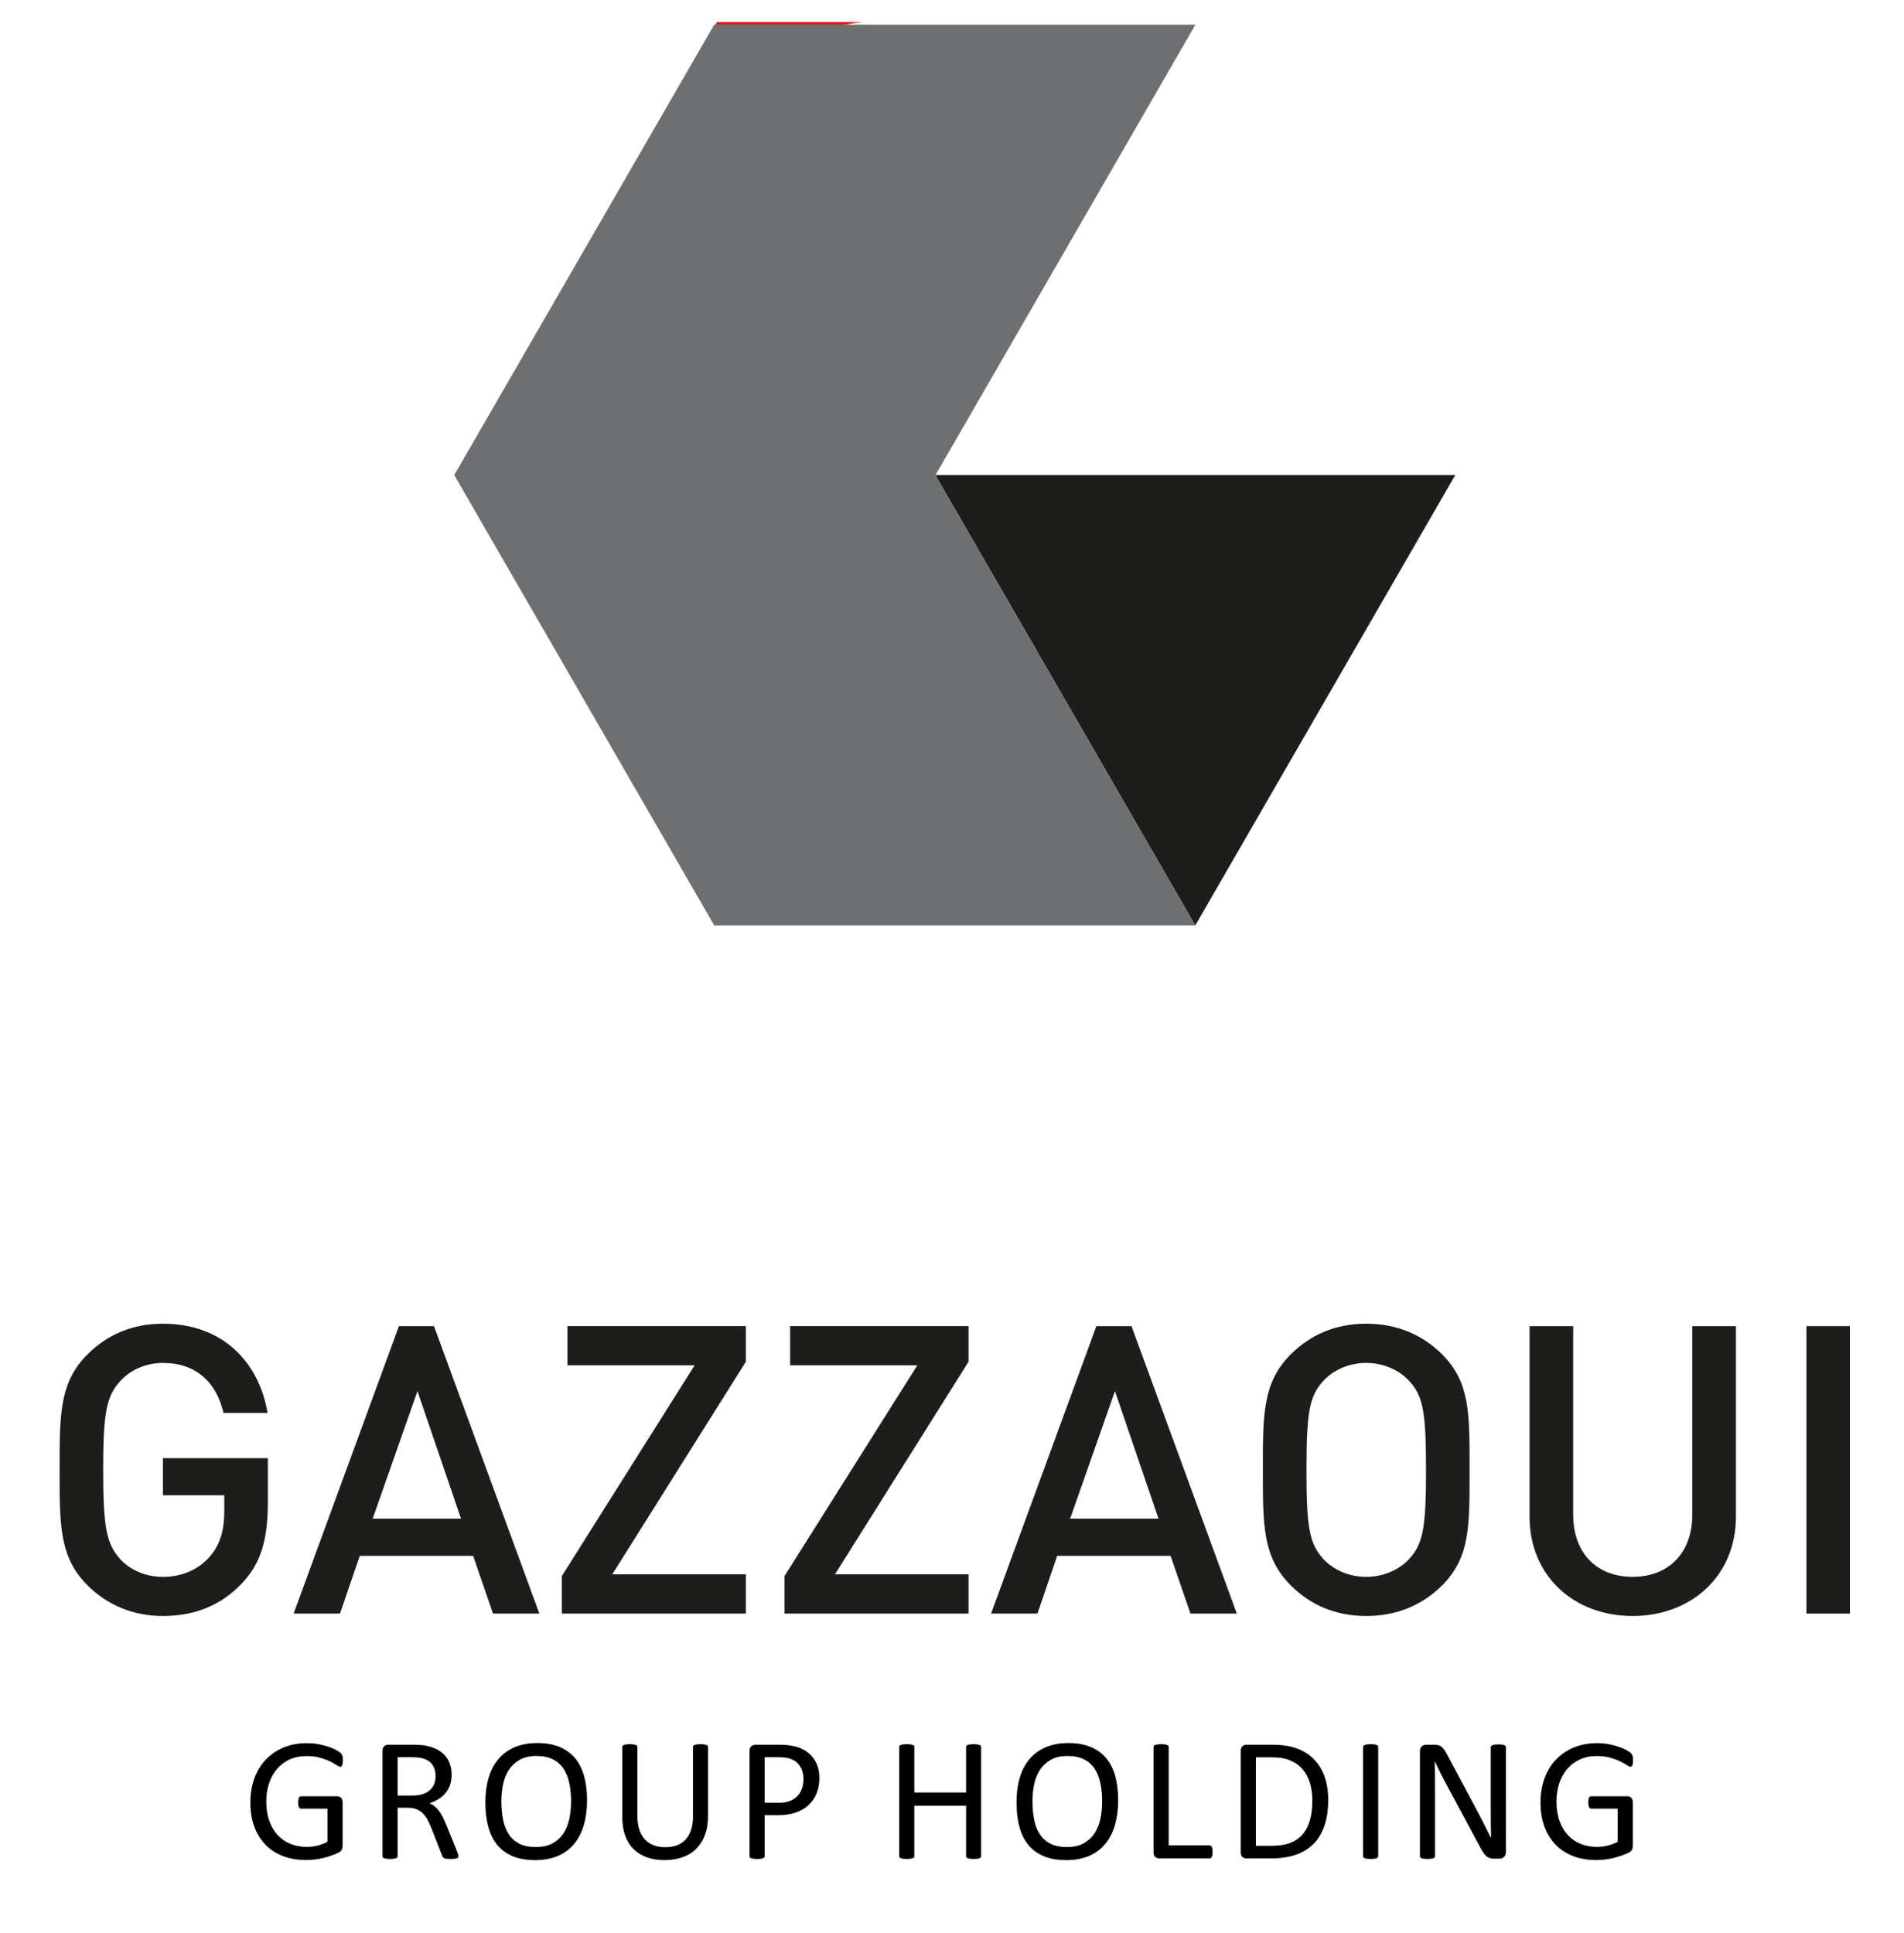
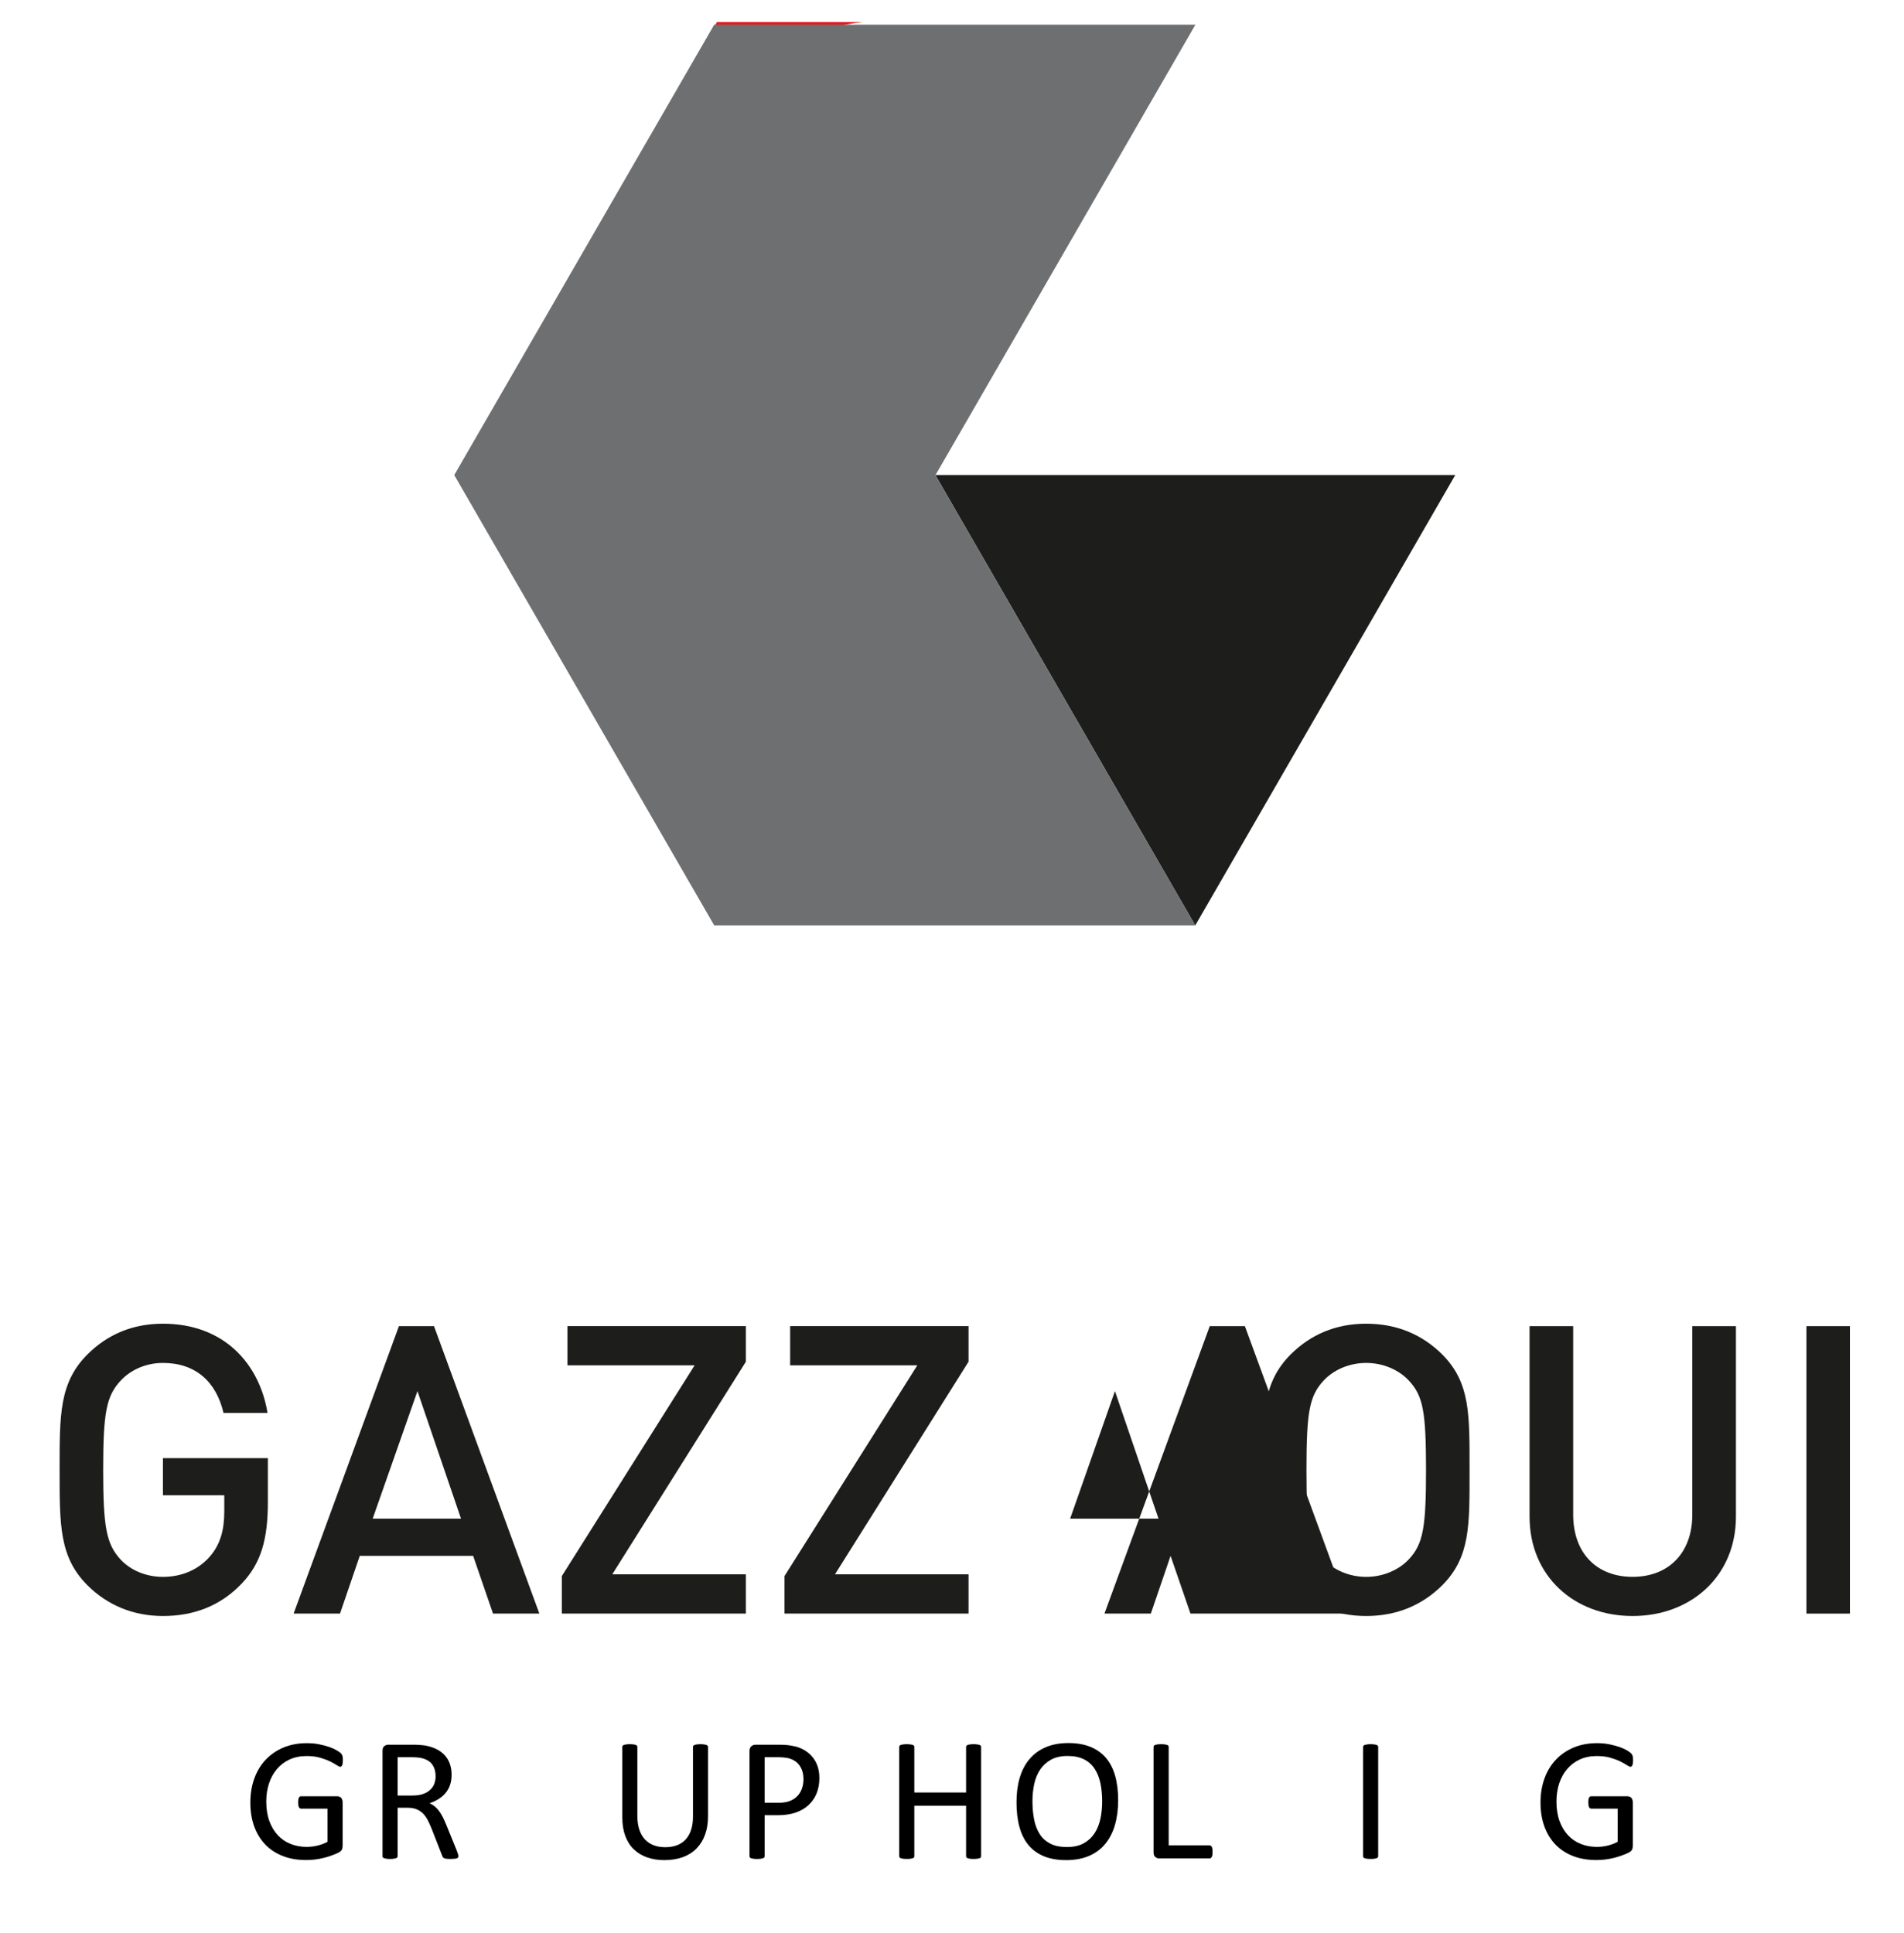
<svg xmlns="http://www.w3.org/2000/svg" version="1.1" id="Layer_1" x="0px" y="0px" width="260px" height="264px" viewBox="0 0 260 264" enable-background="new 0 0 260 264" xml:space="preserve">
  <path fill="#E31B23" d="M105.838,5.717c3.214-0.601,6.429-1.762,9.585-2.345c0.808-0.149,1.608-0.269,2.403-0.372H97.909  l-0.538,0.931C100.16,3.469,102.982,4.486,105.838,5.717z" />
  <polygon fill="#1D1E1C" points="198.729,64.86 163.219,126.368 127.719,64.86 " />
  <polygon fill="#6E6F70" points="127.733,64.881 127.74,64.881 163.243,3.366 97.531,3.366 62.035,64.86 62.028,64.86 62.028,64.881   62.035,64.881 97.531,126.364 163.219,126.364 " />
  <path fill="#1D1E1C" d="M33.049,216.196c-2.964,3.136-6.657,4.47-10.799,4.47c-4.077,0-7.599-1.495-10.298-4.184  c-3.862-3.862-3.812-8.221-3.812-15.77c0-7.554-0.05-11.908,3.812-15.777c2.699-2.688,6.111-4.184,10.298-4.184  c8.329,0,13.174,5.455,14.282,12.188h-6.011c-1-4.302-3.859-6.83-8.271-6.83c-2.31,0-4.412,0.939-5.79,2.434  c-1.924,2.088-2.371,4.284-2.371,12.17c0,7.878,0.447,10.134,2.371,12.235c1.377,1.48,3.479,2.375,5.79,2.375  c2.586,0,4.849-0.992,6.394-2.763c1.44-1.658,1.983-3.642,1.983-6.177v-2.204H22.25v-5.066h14.328v6.003  C36.578,210.196,35.649,213.44,33.049,216.196" />
  <path fill="#1D1E1C" d="M67.322,220.338l-2.713-7.886h-15.48l-2.699,7.886h-6.336l14.382-39.254h4.788l14.389,39.254H67.322z   M57.006,189.957l-6.115,17.418h12.062L57.006,189.957z" />
  <polygon fill="#1D1E1C" points="76.72,220.334 76.72,215.211 94.853,186.438 77.489,186.438 77.489,181.08 101.854,181.08   101.854,185.941 83.606,214.978 101.854,214.978 101.854,220.334 " />
  <polygon fill="#1D1E1C" points="107.128,220.334 107.128,215.211 125.261,186.438 107.897,186.438 107.897,181.08 132.259,181.08   132.259,185.941 114.018,214.978 132.259,214.978 132.259,220.334 " />
-   <path fill="#1D1E1C" d="M162.565,220.338l-2.717-7.886h-15.483l-2.695,7.886h-6.335l14.38-39.254h4.798l14.384,39.254H162.565z   M152.25,189.957l-6.118,17.418H158.2L152.25,189.957z" />
+   <path fill="#1D1E1C" d="M162.565,220.338l-2.717-7.886l-2.695,7.886h-6.335l14.38-39.254h4.798l14.384,39.254H162.565z   M152.25,189.957l-6.118,17.418H158.2L152.25,189.957z" />
  <path fill="#1D1E1C" d="M196.934,216.482c-2.71,2.688-6.181,4.184-10.375,4.184c-4.187,0-7.595-1.495-10.305-4.184  c-3.848-3.869-3.806-8.221-3.806-15.77c0-7.554-0.042-11.904,3.806-15.773c2.71-2.689,6.118-4.188,10.305-4.188  c4.194,0,7.665,1.498,10.375,4.188c3.862,3.869,3.74,8.22,3.74,15.773C200.674,208.262,200.796,212.613,196.934,216.482   M192.408,188.543c-1.38-1.494-3.534-2.434-5.85-2.434c-2.301,0-4.462,0.939-5.835,2.434c-1.924,2.085-2.318,4.284-2.318,12.17  c0,7.878,0.395,10.084,2.318,12.187c1.373,1.48,3.534,2.424,5.835,2.424c2.315,0,4.47-0.943,5.85-2.424  c1.935-2.103,2.322-4.309,2.322-12.187C194.73,192.827,194.343,190.628,192.408,188.543" />
  <path fill="#1D1E1C" d="M222.938,220.666c-8,0-14.069-5.462-14.069-13.563v-26.015h5.957v25.739c0,5.241,3.199,8.492,8.112,8.492  c4.906,0,8.154-3.251,8.154-8.492v-25.739h5.957v26.015C237.05,215.204,230.932,220.666,222.938,220.666" />
  <rect x="246.674" y="181.084" fill="#1D1E1C" width="5.943" height="39.254" />
  <path d="M46.822,240.354c0,0.153-0.007,0.286-0.022,0.405c-0.018,0.111-0.042,0.209-0.075,0.286  c-0.031,0.073-0.07,0.126-0.117,0.161c-0.051,0.034-0.1,0.049-0.157,0.049c-0.098,0-0.259-0.077-0.48-0.23  c-0.225-0.147-0.525-0.314-0.901-0.503c-0.375-0.182-0.826-0.35-1.351-0.503c-0.522-0.154-1.144-0.23-1.863-0.23  c-0.857,0-1.627,0.16-2.306,0.468c-0.679,0.314-1.255,0.747-1.727,1.299c-0.471,0.552-0.836,1.208-1.088,1.97  c-0.25,0.761-0.375,1.582-0.375,2.473c0,0.991,0.136,1.871,0.412,2.64c0.279,0.768,0.662,1.414,1.147,1.941  c0.487,0.527,1.07,0.929,1.746,1.201c0.675,0.272,1.419,0.412,2.228,0.412c0.479,0,0.966-0.06,1.455-0.175  c0.494-0.118,0.952-0.293,1.377-0.523v-4.525h-3.602c-0.136,0-0.239-0.066-0.307-0.203c-0.068-0.14-0.1-0.349-0.1-0.636  c0-0.153,0.007-0.282,0.021-0.395c0.018-0.107,0.044-0.191,0.079-0.262c0.04-0.066,0.079-0.118,0.125-0.146  c0.049-0.035,0.11-0.049,0.182-0.049h4.931c0.091,0,0.177,0.014,0.266,0.049c0.089,0.028,0.167,0.077,0.239,0.14  c0.071,0.063,0.129,0.153,0.167,0.266c0.04,0.111,0.061,0.237,0.061,0.384v5.916c0,0.209-0.035,0.391-0.106,0.541  c-0.071,0.153-0.225,0.286-0.458,0.401c-0.229,0.119-0.529,0.244-0.897,0.377c-0.368,0.137-0.747,0.255-1.142,0.35  c-0.393,0.094-0.79,0.167-1.188,0.216c-0.403,0.049-0.796,0.07-1.191,0.07c-1.197,0-2.27-0.182-3.214-0.559  c-0.943-0.37-1.744-0.901-2.396-1.589c-0.651-0.688-1.147-1.513-1.494-2.469c-0.344-0.961-0.515-2.032-0.515-3.22  c0-1.229,0.187-2.351,0.559-3.346c0.372-1.006,0.897-1.854,1.573-2.556c0.676-0.706,1.487-1.25,2.434-1.642  c0.948-0.391,2-0.579,3.152-0.579c0.593,0,1.147,0.049,1.669,0.153c0.519,0.104,0.979,0.227,1.385,0.366  c0.403,0.14,0.744,0.294,1.021,0.458c0.276,0.164,0.466,0.297,0.569,0.397c0.103,0.105,0.175,0.228,0.215,0.363  C46.805,239.903,46.822,240.103,46.822,240.354" />
  <path d="M62.592,253.463c0,0.063-0.011,0.115-0.035,0.167c-0.021,0.042-0.075,0.084-0.153,0.115  c-0.082,0.039-0.194,0.06-0.337,0.073c-0.147,0.015-0.335,0.024-0.575,0.024c-0.211,0-0.379-0.01-0.512-0.024  c-0.132-0.014-0.239-0.042-0.317-0.076c-0.081-0.035-0.144-0.084-0.187-0.15s-0.082-0.146-0.113-0.241l-1.428-3.659  c-0.171-0.416-0.342-0.797-0.522-1.146c-0.181-0.35-0.396-0.649-0.642-0.901c-0.248-0.251-0.542-0.446-0.877-0.586  c-0.337-0.14-0.74-0.21-1.211-0.21H54.3v6.614c0,0.063-0.017,0.115-0.054,0.167c-0.035,0.042-0.093,0.084-0.168,0.112  c-0.075,0.027-0.178,0.049-0.311,0.069c-0.133,0.021-0.3,0.031-0.501,0.031c-0.196,0-0.365-0.01-0.496-0.031  c-0.129-0.021-0.237-0.042-0.319-0.069c-0.079-0.028-0.135-0.07-0.168-0.112c-0.031-0.052-0.047-0.104-0.047-0.167v-14.381  c0-0.313,0.084-0.53,0.248-0.656c0.161-0.118,0.335-0.185,0.522-0.185h3.296c0.393,0,0.723,0.01,0.979,0.031  c0.262,0.021,0.494,0.042,0.706,0.063c0.597,0.104,1.126,0.272,1.587,0.496s0.847,0.51,1.159,0.852  c0.311,0.343,0.546,0.733,0.7,1.181c0.157,0.447,0.236,0.936,0.236,1.474c0,0.517-0.072,0.981-0.211,1.396  c-0.14,0.412-0.338,0.775-0.607,1.09c-0.26,0.321-0.58,0.594-0.948,0.824c-0.365,0.23-0.779,0.426-1.236,0.587  c0.256,0.111,0.489,0.258,0.696,0.426c0.208,0.175,0.405,0.377,0.583,0.614c0.181,0.245,0.351,0.524,0.511,0.831  c0.157,0.314,0.318,0.667,0.479,1.062l1.392,3.415c0.113,0.287,0.185,0.489,0.218,0.608  C62.578,253.309,62.592,253.396,62.592,253.463 M59.486,242.55c0-0.607-0.136-1.121-0.409-1.54c-0.271-0.422-0.73-0.723-1.369-0.907  c-0.201-0.057-0.426-0.095-0.675-0.119c-0.255-0.028-0.583-0.035-0.99-0.035H54.3v5.231h2.017c0.545,0,1.017-0.063,1.409-0.195  c0.396-0.133,0.73-0.321,0.99-0.56c0.265-0.233,0.459-0.51,0.583-0.831C59.421,243.276,59.486,242.924,59.486,242.55" />
-   <path d="M80.165,245.829c0,1.254-0.15,2.389-0.443,3.395c-0.297,1.005-0.74,1.868-1.327,2.569c-0.59,0.713-1.325,1.258-2.212,1.635  c-0.891,0.381-1.928,0.572-3.111,0.572c-1.167,0-2.177-0.175-3.029-0.521c-0.854-0.353-1.556-0.855-2.113-1.519  c-0.555-0.667-0.969-1.487-1.241-2.476c-0.271-0.981-0.411-2.113-0.411-3.391c0-1.229,0.15-2.34,0.447-3.339  c0.297-1.002,0.74-1.851,1.334-2.549c0.59-0.702,1.329-1.243,2.215-1.62c0.891-0.385,1.924-0.573,3.111-0.573  c1.146,0,2.139,0.175,2.986,0.517c0.852,0.346,1.556,0.846,2.122,1.502c0.56,0.663,0.983,1.48,1.259,2.451  C80.025,243.454,80.165,244.568,80.165,245.829 M77.981,245.969c0-0.88-0.079-1.697-0.232-2.451c-0.157-0.755-0.419-1.411-0.78-1.97  c-0.365-0.556-0.85-0.992-1.455-1.303c-0.607-0.311-1.36-0.464-2.257-0.464c-0.894,0-1.645,0.164-2.252,0.503  c-0.607,0.335-1.102,0.782-1.48,1.341c-0.379,0.562-0.649,1.215-0.815,1.962c-0.164,0.747-0.246,1.537-0.246,2.36  c0,0.915,0.079,1.75,0.229,2.521c0.154,0.769,0.409,1.429,0.769,1.983c0.358,0.559,0.841,0.988,1.442,1.299  c0.604,0.308,1.362,0.461,2.273,0.461c0.901,0,1.664-0.167,2.278-0.506s1.112-0.793,1.484-1.358c0.375-0.572,0.642-1.236,0.805-1.99  C77.899,247.61,77.981,246.811,77.981,245.969" />
  <path d="M96.682,248.036c0,0.942-0.14,1.788-0.416,2.521c-0.274,0.748-0.668,1.369-1.18,1.883c-0.51,0.514-1.137,0.9-1.874,1.166  C92.476,253.867,91.64,254,90.708,254c-0.859,0-1.638-0.125-2.343-0.373c-0.704-0.248-1.304-0.611-1.813-1.101  c-0.504-0.481-0.89-1.089-1.163-1.815c-0.271-0.727-0.41-1.568-0.41-2.521v-9.635c0-0.065,0.017-0.122,0.049-0.171  c0.033-0.042,0.091-0.084,0.169-0.111c0.082-0.028,0.185-0.056,0.314-0.07c0.126-0.021,0.293-0.034,0.505-0.034  c0.188,0,0.353,0.014,0.489,0.034c0.136,0.015,0.245,0.042,0.319,0.07c0.075,0.027,0.127,0.069,0.161,0.111  c0.032,0.049,0.049,0.105,0.049,0.171v9.384c0,0.719,0.087,1.351,0.266,1.886c0.175,0.534,0.43,0.98,0.761,1.341  c0.333,0.353,0.73,0.621,1.198,0.803c0.47,0.179,0.995,0.266,1.58,0.266c0.597,0,1.135-0.087,1.6-0.262  c0.468-0.179,0.866-0.44,1.19-0.793c0.321-0.35,0.573-0.789,0.744-1.306c0.171-0.524,0.257-1.132,0.257-1.83v-9.488  c0-0.065,0.02-0.122,0.047-0.171c0.035-0.042,0.089-0.084,0.171-0.111c0.079-0.028,0.184-0.056,0.32-0.07  c0.127-0.021,0.296-0.034,0.496-0.034c0.19,0,0.354,0.014,0.487,0.034c0.131,0.015,0.235,0.042,0.311,0.07  c0.075,0.027,0.133,0.069,0.167,0.111c0.037,0.049,0.054,0.105,0.054,0.171V248.036z" />
  <path d="M111.888,242.791c0,0.775-0.129,1.474-0.382,2.103c-0.258,0.621-0.622,1.152-1.098,1.592  c-0.479,0.44-1.062,0.782-1.751,1.02c-0.695,0.241-1.521,0.363-2.479,0.363h-1.765v5.595c0,0.063-0.019,0.118-0.054,0.167  c-0.037,0.046-0.089,0.084-0.167,0.112c-0.075,0.027-0.18,0.049-0.313,0.073c-0.131,0.018-0.295,0.027-0.5,0.027  c-0.197,0-0.365-0.01-0.498-0.027c-0.129-0.024-0.235-0.046-0.317-0.073c-0.079-0.028-0.136-0.066-0.165-0.112  c-0.037-0.049-0.05-0.104-0.05-0.167v-14.332c0-0.32,0.082-0.551,0.253-0.684c0.169-0.14,0.354-0.203,0.563-0.203h3.326  c0.335,0,0.657,0.015,0.964,0.042c0.309,0.028,0.672,0.084,1.091,0.179c0.423,0.094,0.852,0.262,1.287,0.513  c0.437,0.255,0.805,0.563,1.108,0.937c0.304,0.362,0.542,0.792,0.706,1.274C111.806,241.674,111.888,242.208,111.888,242.791   M109.718,242.959c0-0.636-0.119-1.16-0.354-1.586c-0.235-0.426-0.529-0.74-0.876-0.946c-0.346-0.206-0.71-0.339-1.083-0.395  c-0.372-0.056-0.733-0.084-1.084-0.084h-1.909v6.223h1.863c0.622,0,1.14-0.076,1.55-0.233c0.412-0.161,0.76-0.381,1.041-0.667  c0.279-0.286,0.491-0.622,0.634-1.02C109.643,243.853,109.718,243.423,109.718,242.959" />
  <path d="M133.977,253.459c0,0.066-0.014,0.122-0.045,0.168c-0.035,0.045-0.091,0.087-0.168,0.115  c-0.084,0.027-0.188,0.056-0.321,0.069c-0.133,0.021-0.293,0.028-0.485,0.028c-0.206,0-0.374-0.007-0.506-0.028  c-0.126-0.014-0.23-0.042-0.308-0.069c-0.084-0.028-0.14-0.07-0.175-0.115c-0.028-0.046-0.045-0.102-0.045-0.168v-6.886h-7.07v6.886  c0,0.066-0.014,0.122-0.045,0.168c-0.033,0.045-0.085,0.087-0.168,0.115c-0.078,0.027-0.187,0.056-0.319,0.069  c-0.131,0.021-0.297,0.028-0.496,0.028c-0.194,0-0.358-0.007-0.494-0.028c-0.136-0.014-0.243-0.042-0.321-0.069  c-0.082-0.028-0.136-0.07-0.169-0.115c-0.035-0.046-0.049-0.102-0.049-0.168v-14.907c0-0.063,0.014-0.119,0.049-0.164  c0.033-0.053,0.087-0.088,0.169-0.115c0.079-0.028,0.185-0.056,0.321-0.07c0.136-0.021,0.3-0.034,0.494-0.034  c0.199,0,0.365,0.014,0.496,0.034c0.133,0.015,0.241,0.042,0.319,0.07c0.083,0.027,0.135,0.063,0.168,0.115  c0.031,0.045,0.045,0.102,0.045,0.164v6.216h7.07v-6.216c0-0.063,0.017-0.119,0.045-0.164c0.035-0.053,0.091-0.088,0.175-0.115  c0.077-0.028,0.182-0.056,0.308-0.07c0.132-0.021,0.3-0.034,0.506-0.034c0.192,0,0.353,0.014,0.485,0.034  c0.133,0.015,0.237,0.042,0.321,0.07c0.077,0.027,0.133,0.063,0.168,0.115c0.031,0.045,0.045,0.102,0.045,0.164V253.459z" />
  <path d="M152.69,245.829c0,1.254-0.154,2.389-0.447,3.395c-0.293,1.005-0.74,1.868-1.327,2.569c-0.586,0.713-1.323,1.258-2.21,1.635  c-0.891,0.381-1.928,0.572-3.108,0.572c-1.17,0-2.182-0.175-3.034-0.521c-0.849-0.353-1.554-0.855-2.109-1.519  c-0.559-0.667-0.971-1.487-1.243-2.476c-0.272-0.981-0.405-2.113-0.405-3.391c0-1.229,0.147-2.34,0.44-3.339  c0.301-1.002,0.74-1.851,1.334-2.549c0.59-0.702,1.33-1.243,2.218-1.62c0.89-0.385,1.924-0.573,3.111-0.573  c1.145,0,2.137,0.175,2.985,0.517c0.852,0.346,1.554,0.846,2.119,1.502c0.563,0.663,0.985,1.48,1.261,2.451  C152.551,243.454,152.69,244.568,152.69,245.829 M150.504,245.969c0-0.88-0.076-1.697-0.23-2.451  c-0.16-0.755-0.419-1.411-0.782-1.97c-0.362-0.556-0.845-0.992-1.452-1.303c-0.611-0.311-1.362-0.464-2.26-0.464  c-0.894,0-1.645,0.164-2.252,0.503c-0.607,0.335-1.104,0.782-1.48,1.341c-0.377,0.562-0.649,1.215-0.817,1.962  c-0.16,0.747-0.244,1.537-0.244,2.36c0,0.915,0.076,1.75,0.23,2.521c0.153,0.769,0.405,1.429,0.768,1.983  c0.356,0.559,0.839,0.988,1.446,1.299c0.601,0.308,1.354,0.461,2.27,0.461c0.901,0,1.662-0.167,2.277-0.506  c0.614-0.339,1.11-0.793,1.483-1.358c0.381-0.572,0.643-1.236,0.807-1.99C150.428,247.61,150.504,246.811,150.504,245.969" />
  <path d="M165.579,252.869c0,0.16-0.007,0.3-0.024,0.404c-0.014,0.108-0.042,0.203-0.077,0.276c-0.034,0.073-0.083,0.133-0.132,0.168  c-0.053,0.038-0.112,0.052-0.186,0.052h-6.865c-0.182,0-0.359-0.06-0.521-0.182c-0.167-0.125-0.248-0.342-0.248-0.656v-14.38  c0-0.06,0.018-0.119,0.049-0.168c0.032-0.045,0.088-0.084,0.172-0.111c0.076-0.028,0.181-0.053,0.321-0.07  c0.132-0.021,0.3-0.031,0.492-0.031c0.199,0,0.363,0.011,0.496,0.031c0.132,0.018,0.24,0.042,0.317,0.07  c0.084,0.027,0.136,0.066,0.168,0.111c0.034,0.049,0.049,0.108,0.049,0.168v13.43h5.569c0.073,0,0.133,0.021,0.186,0.057  c0.049,0.034,0.098,0.091,0.132,0.157c0.035,0.066,0.063,0.156,0.077,0.269C165.572,252.575,165.579,252.715,165.579,252.869" />
-   <path d="M181.373,245.78c0,1.345-0.167,2.514-0.517,3.52c-0.342,1.006-0.842,1.837-1.501,2.501  c-0.664,0.656-1.474,1.148-2.435,1.477c-0.96,0.332-2.102,0.492-3.433,0.492h-3.286c-0.182,0-0.359-0.06-0.52-0.182  c-0.168-0.125-0.248-0.342-0.248-0.656v-13.85c0-0.311,0.08-0.53,0.248-0.656c0.16-0.126,0.338-0.182,0.52-0.182h3.517  c1.341,0,2.479,0.168,3.408,0.517c0.929,0.35,1.704,0.853,2.333,1.506c0.628,0.649,1.104,1.441,1.432,2.363  C181.213,243.563,181.373,244.61,181.373,245.78 M179.201,245.864c0-0.846-0.104-1.628-0.307-2.347  c-0.214-0.723-0.538-1.355-0.985-1.879c-0.439-0.531-1.002-0.943-1.683-1.236c-0.682-0.3-1.558-0.443-2.626-0.443h-2.103v12.086  h2.123c0.992,0,1.83-0.126,2.511-0.37c0.681-0.252,1.247-0.632,1.704-1.146c0.458-0.51,0.8-1.152,1.023-1.924  C179.09,247.833,179.201,246.919,179.201,245.864" />
  <path d="M188.197,253.459c0,0.066-0.015,0.122-0.05,0.168c-0.031,0.045-0.091,0.087-0.167,0.115  c-0.084,0.027-0.186,0.056-0.318,0.069c-0.133,0.021-0.297,0.028-0.499,0.028c-0.192,0-0.356-0.007-0.492-0.028  c-0.137-0.014-0.241-0.042-0.325-0.069c-0.076-0.028-0.136-0.07-0.167-0.115c-0.035-0.046-0.049-0.102-0.049-0.168v-14.907  c0-0.063,0.021-0.119,0.056-0.164c0.035-0.053,0.098-0.088,0.178-0.115c0.088-0.028,0.192-0.056,0.325-0.07  c0.133-0.021,0.293-0.034,0.475-0.034c0.202,0,0.366,0.014,0.499,0.034c0.133,0.015,0.234,0.042,0.318,0.07  c0.076,0.027,0.136,0.063,0.167,0.115c0.035,0.045,0.05,0.102,0.05,0.164V253.459z" />
-   <path d="M205.636,252.918c0,0.16-0.028,0.3-0.084,0.412c-0.052,0.111-0.126,0.202-0.209,0.272c-0.084,0.069-0.182,0.125-0.294,0.157  c-0.104,0.031-0.216,0.045-0.317,0.045h-0.681c-0.221,0-0.405-0.021-0.573-0.063c-0.153-0.042-0.308-0.126-0.454-0.238  c-0.146-0.118-0.293-0.279-0.439-0.475c-0.14-0.202-0.294-0.457-0.454-0.771l-4.742-8.831c-0.244-0.454-0.496-0.937-0.747-1.436  c-0.252-0.499-0.482-0.988-0.702-1.456h-0.024c0.018,0.572,0.028,1.166,0.038,1.767c0.004,0.601,0.007,1.194,0.007,1.788v9.369  c0,0.06-0.014,0.111-0.052,0.164c-0.028,0.049-0.088,0.091-0.168,0.119c-0.08,0.027-0.182,0.056-0.314,0.069  c-0.132,0.021-0.3,0.028-0.503,0.028c-0.202,0-0.37-0.007-0.502-0.028c-0.126-0.014-0.23-0.042-0.308-0.069  c-0.077-0.028-0.133-0.07-0.168-0.119c-0.031-0.053-0.049-0.104-0.049-0.164v-14.331c0-0.317,0.091-0.541,0.272-0.681  s0.384-0.203,0.598-0.203h1.016c0.237,0,0.44,0.018,0.601,0.056c0.161,0.042,0.308,0.108,0.434,0.196  c0.125,0.098,0.251,0.224,0.37,0.391c0.118,0.161,0.247,0.367,0.377,0.615l3.642,6.816c0.228,0.419,0.44,0.823,0.653,1.222  c0.206,0.392,0.405,0.782,0.601,1.166c0.195,0.385,0.384,0.762,0.572,1.135c0.189,0.374,0.378,0.748,0.563,1.121h0.018  c-0.021-0.632-0.031-1.292-0.035-1.973c-0.003-0.688-0.007-1.345-0.007-1.973v-8.423c0-0.06,0.018-0.112,0.056-0.161  c0.028-0.049,0.088-0.091,0.168-0.125c0.08-0.035,0.188-0.063,0.314-0.077c0.133-0.014,0.3-0.028,0.513-0.028  c0.192,0,0.346,0.015,0.486,0.028c0.132,0.014,0.237,0.042,0.313,0.077c0.077,0.034,0.133,0.076,0.168,0.125  c0.031,0.049,0.049,0.102,0.049,0.161V252.918z" />
  <path d="M223.005,240.354c0,0.153-0.007,0.286-0.024,0.405c-0.018,0.111-0.042,0.209-0.073,0.286  c-0.035,0.073-0.073,0.126-0.119,0.161c-0.049,0.034-0.098,0.049-0.157,0.049c-0.098,0-0.258-0.077-0.479-0.23  c-0.227-0.147-0.526-0.314-0.9-0.503c-0.377-0.182-0.828-0.35-1.354-0.503c-0.521-0.154-1.143-0.23-1.861-0.23  c-0.855,0-1.628,0.16-2.309,0.468c-0.678,0.314-1.254,0.747-1.725,1.299c-0.472,0.552-0.831,1.208-1.09,1.97  c-0.248,0.761-0.374,1.582-0.374,2.473c0,0.991,0.137,1.871,0.412,2.64c0.279,0.768,0.66,1.414,1.149,1.941  c0.485,0.527,1.068,0.929,1.746,1.201c0.674,0.272,1.417,0.412,2.228,0.412c0.475,0,0.964-0.06,1.453-0.175  c0.495-0.118,0.949-0.293,1.375-0.523v-4.525h-3.6c-0.137,0-0.241-0.066-0.308-0.203c-0.066-0.14-0.102-0.349-0.102-0.636  c0-0.153,0.007-0.282,0.021-0.395c0.021-0.107,0.045-0.191,0.08-0.262c0.038-0.066,0.08-0.118,0.126-0.146  c0.049-0.035,0.108-0.049,0.182-0.049h4.931c0.091,0,0.178,0.014,0.265,0.049c0.088,0.028,0.168,0.077,0.241,0.14  c0.07,0.063,0.126,0.153,0.168,0.266c0.038,0.111,0.06,0.237,0.06,0.384v5.916c0,0.209-0.035,0.391-0.108,0.541  c-0.07,0.153-0.224,0.286-0.454,0.401c-0.23,0.119-0.531,0.244-0.901,0.377c-0.366,0.137-0.747,0.255-1.138,0.35  c-0.395,0.094-0.789,0.167-1.188,0.216c-0.405,0.049-0.796,0.07-1.194,0.07c-1.194,0-2.27-0.182-3.213-0.559  c-0.942-0.37-1.746-0.901-2.396-1.589c-0.649-0.688-1.146-1.513-1.494-2.469c-0.343-0.961-0.517-2.032-0.517-3.22  c0-1.229,0.188-2.351,0.559-3.346c0.373-1.006,0.9-1.854,1.574-2.556c0.675-0.706,1.488-1.25,2.435-1.642  c0.949-0.391,1.997-0.579,3.149-0.579c0.594,0,1.149,0.049,1.669,0.153c0.521,0.104,0.981,0.227,1.387,0.366  c0.401,0.14,0.747,0.294,1.023,0.458c0.272,0.164,0.464,0.297,0.565,0.397c0.104,0.105,0.175,0.228,0.217,0.363  C222.984,239.903,223.005,240.103,223.005,240.354" />
</svg>